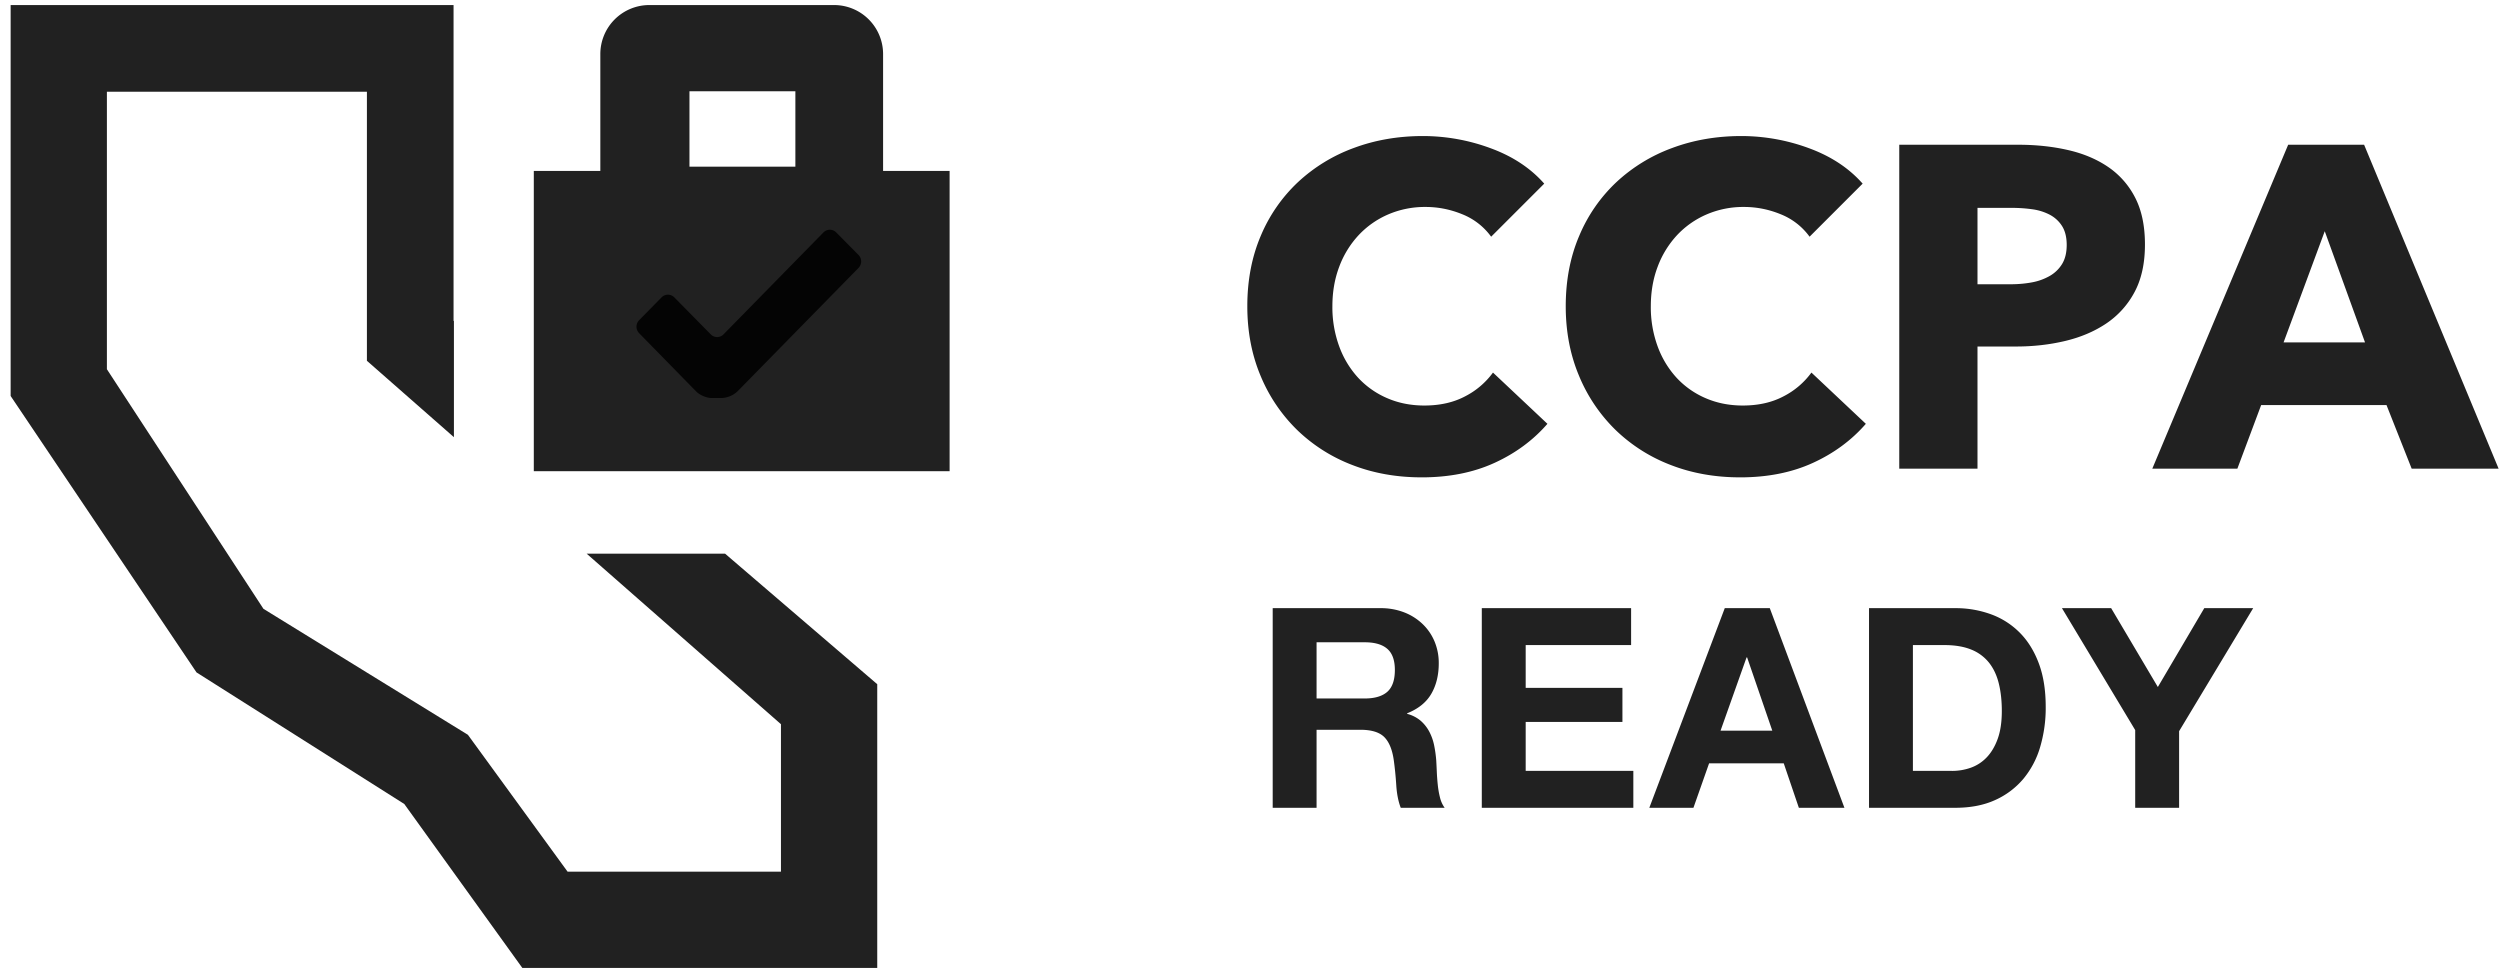
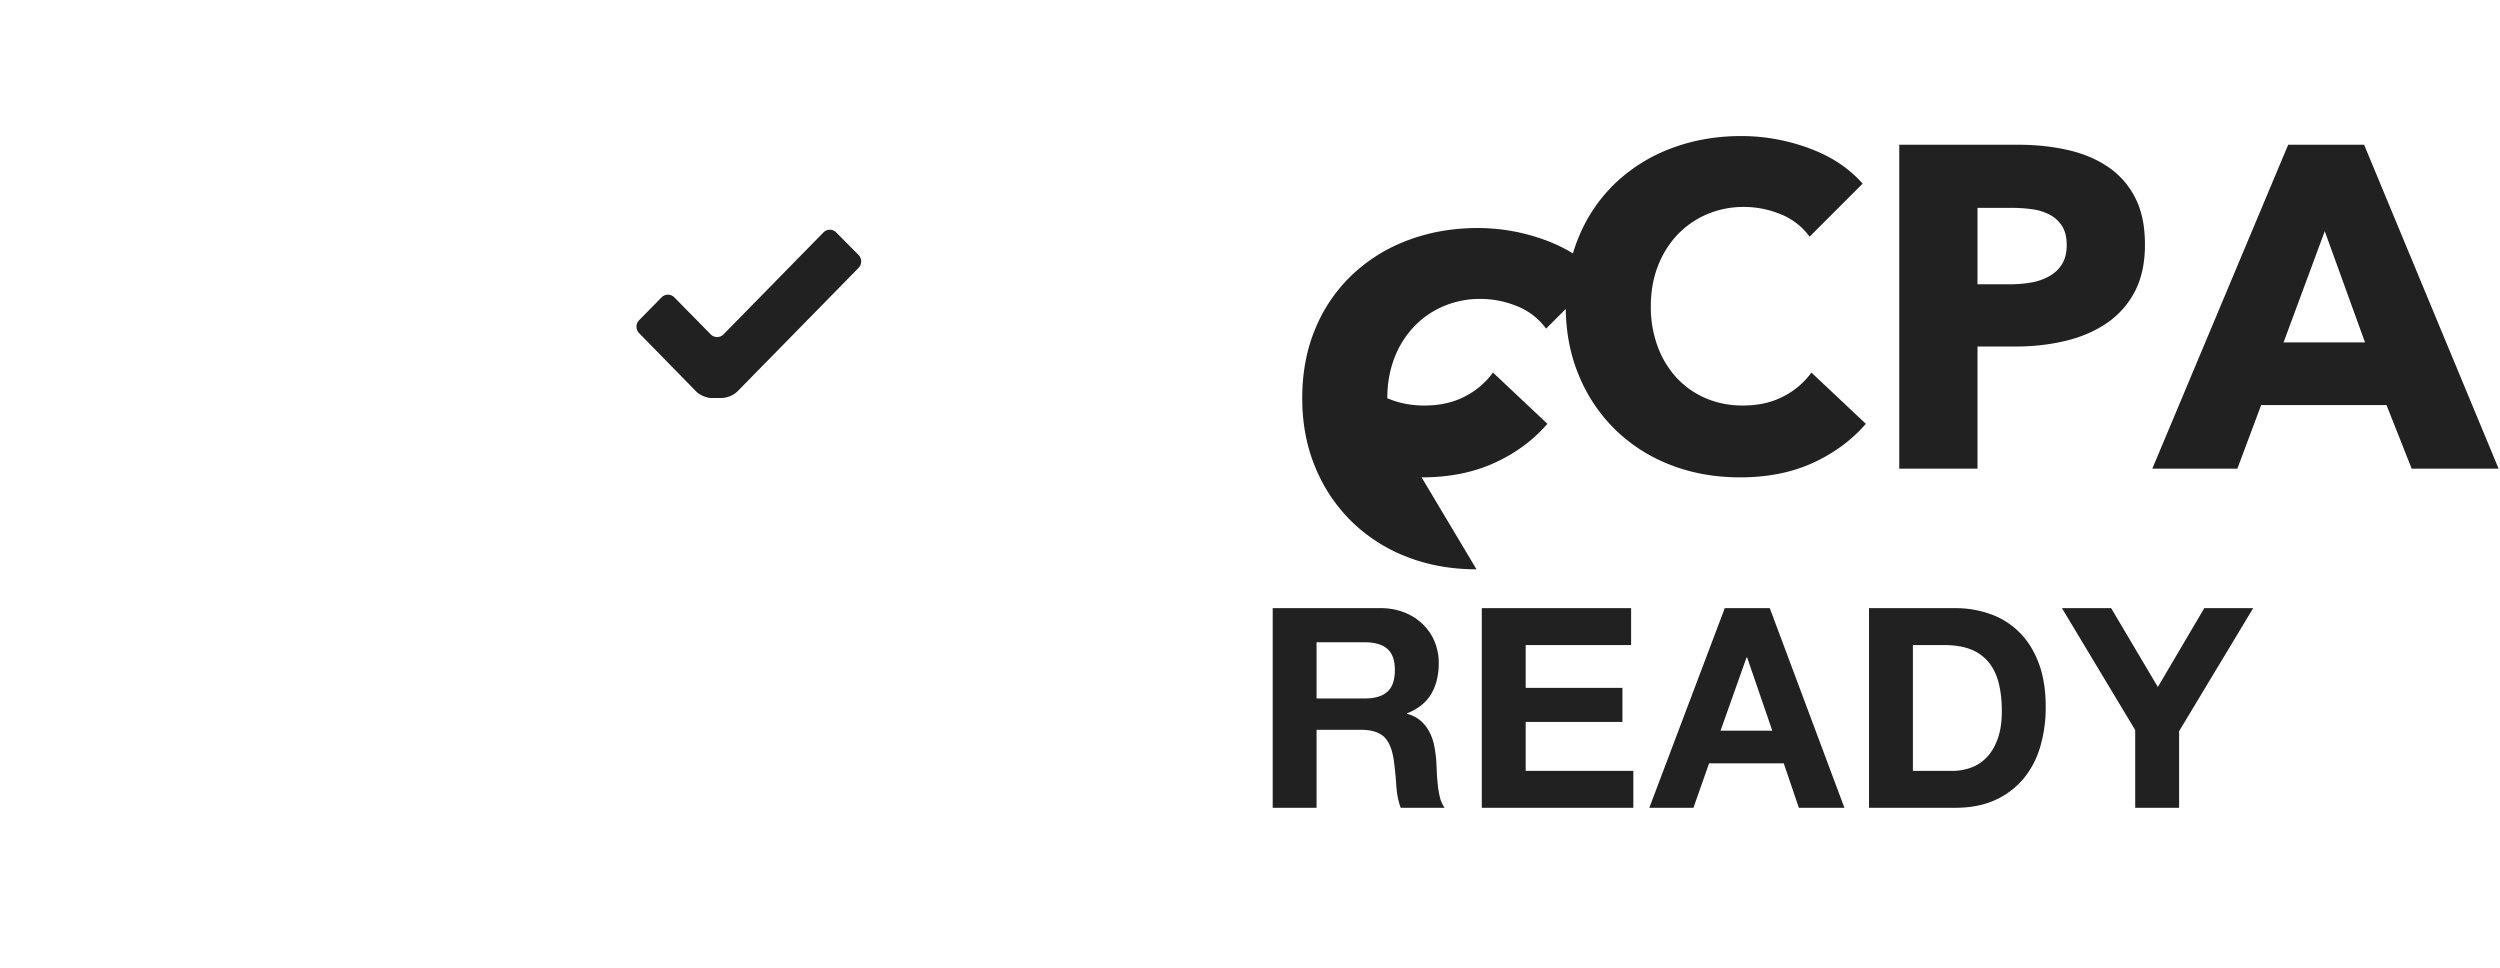
<svg xmlns="http://www.w3.org/2000/svg" width="204" height="79" fill="none">
-   <path d="M37.01.412v25.763l.03.024v9.475l-7.1-6.234V7.485H8.723V30.13l12.774 19.55 16.684 10.28 8.133 11.167h17.412V59.095L47.868 45.177h11.295l12.42 10.654v23.153h-28.96L32.99 65.606 16.035 54.868.868 32.313V.413H37.01z" fill="#000" fill-opacity=".87" />
-   <path d="M77.487 13.947H72.06V4.412a4 4 0 00-4-4H52.987a4 4 0 00-4 4v9.535h-5.429V38.45h33.93V13.947zm-12.583-.345H56.26V7.448h8.643v6.154z" fill="#000" fill-opacity=".87" />
  <path fill-rule="evenodd" clip-rule="evenodd" d="M70.06 21.858l-9.893 10.09a2.017 2.017 0 01-1.25.53h-.855c-.403 0-.966-.239-1.25-.53l-4.661-4.762a.76.76 0 010-1.057l1.834-1.865a.726.726 0 011.037 0L58 27.286a.726.726 0 001.037 0l8.157-8.321a.729.729 0 011.038-.003l1.824 1.843a.755.755 0 01.003 1.053h.002z" fill="#000" fill-opacity=".87" />
-   <path d="M107.432 65.916V59.55h3.583c.897 0 1.543.199 1.94.593.395.397.652 1.02.775 1.873.091.653.16 1.337.205 2.053.046.714.167 1.33.366 1.847h3.582a2.394 2.394 0 01-.378-.832 7.148 7.148 0 01-.182-1.037 17.532 17.532 0 01-.08-1.074 55.616 55.616 0 00-.045-.913 9.817 9.817 0 00-.171-1.231 4.164 4.164 0 00-.4-1.13 3.11 3.11 0 00-.707-.89 2.768 2.768 0 00-1.096-.558v-.046c.914-.366 1.57-.898 1.974-1.597.403-.699.605-1.529.605-2.487a4.57 4.57 0 00-.331-1.745 4.207 4.207 0 00-.958-1.426 4.539 4.539 0 00-1.505-.97 5.247 5.247 0 00-1.975-.354h-8.782v16.29h3.58zm3.926-8.92h-3.926V52.41h3.926c.82 0 1.437.178 1.846.536.412.357.617.932.617 1.723 0 .82-.205 1.415-.615 1.78-.412.364-1.028.547-1.849.547h.001zm21.922 8.92v-3.011h-8.784v-3.993h7.894v-2.784h-7.894v-3.49h8.602v-3.012h-12.184v16.29h12.366zm4.904 0l1.278-3.628h6.092l1.233 3.628h3.718l-6.09-16.29h-3.674l-6.157 16.29h3.604-.004zm6.435-6.296h-4.222l2.123-5.978h.044l2.054 5.978h.001zm14.919 6.296c1.249 0 2.332-.209 3.252-.626a6.474 6.474 0 002.305-1.723 7.227 7.227 0 001.379-2.602c.313-1.066.467-2.173.456-3.284 0-1.354-.185-2.533-.558-3.536-.374-1.005-.889-1.842-1.551-2.51a6.366 6.366 0 00-2.35-1.507 8.385 8.385 0 00-2.933-.502h-7.026v16.29h7.027-.001zm-.251-3.011h-3.194V52.638h2.556c.883 0 1.623.126 2.225.376a3.51 3.51 0 011.449 1.085c.364.47.627 1.037.785 1.699.162.662.24 1.403.24 2.225 0 .896-.113 1.658-.341 2.281-.228.623-.533 1.13-.912 1.518a3.326 3.326 0 01-1.301.832c-.487.168-.99.252-1.507.252v-.002zm18.528 3.011v-6.252l6.044-10.038h-3.991l-3.788 6.434-3.81-6.434h-4.015l5.977 9.948v6.342h3.583zm-61.812-26.963c2.24 0 4.219-.392 5.936-1.177 1.719-.784 3.162-1.848 4.331-3.192l-4.443-4.182a6.456 6.456 0 01-2.277 1.941c-.946.5-2.054.748-3.323.748-1.095 0-2.104-.2-3.023-.597a6.983 6.983 0 01-2.372-1.662 7.654 7.654 0 01-1.549-2.557 9.295 9.295 0 01-.56-3.286c0-1.17.187-2.246.56-3.23a7.732 7.732 0 011.569-2.557 7.212 7.212 0 012.407-1.698 7.567 7.567 0 013.08-.616c1.021 0 2.015.199 2.987.597a5.364 5.364 0 012.352 1.83l4.331-4.33c-1.12-1.27-2.582-2.234-4.387-2.894a15.925 15.925 0 00-5.505-.99c-2.016 0-3.896.323-5.637.97a13.479 13.479 0 00-4.556 2.783 12.8 12.8 0 00-3.043 4.385c-.733 1.719-1.1 3.634-1.1 5.75 0 2.067.361 3.959 1.081 5.674a13.236 13.236 0 002.988 4.425 13.285 13.285 0 004.498 2.856c1.73.672 3.615 1.008 5.656 1.008l-.001.001zm25.985 0c2.239 0 4.218-.392 5.935-1.177 1.718-.784 3.161-1.848 4.33-3.192l-4.441-4.182a6.44 6.44 0 01-2.279 1.941c-.945.5-2.053.748-3.321.748-1.097 0-2.104-.2-3.025-.597a6.975 6.975 0 01-2.371-1.662 7.654 7.654 0 01-1.549-2.557 9.272 9.272 0 01-.56-3.286c0-1.17.186-2.246.56-3.23a7.746 7.746 0 011.568-2.557 7.226 7.226 0 012.408-1.698 7.563 7.563 0 013.081-.616c1.02 0 2.015.199 2.986.597a5.358 5.358 0 012.352 1.83l4.33-4.33c-1.12-1.27-2.582-2.234-4.386-2.894a15.93 15.93 0 00-5.505-.99c-2.015 0-3.897.323-5.637.97a13.479 13.479 0 00-4.556 2.783 12.784 12.784 0 00-3.041 4.385c-.735 1.719-1.103 3.634-1.103 5.75 0 2.067.362 3.959 1.083 5.674a13.235 13.235 0 002.987 4.425 13.284 13.284 0 004.499 2.856c1.729.672 3.615 1.008 5.655 1.008v.001zm19.375-.71v-9.968h3.173c1.369 0 2.689-.148 3.957-.447 1.27-.3 2.39-.772 3.36-1.42a7.058 7.058 0 002.316-2.557c.572-1.058.859-2.358.859-3.902 0-1.517-.268-2.793-.803-3.827a6.69 6.69 0 00-2.203-2.5c-.933-.634-2.03-1.097-3.286-1.381-1.256-.288-2.607-.43-4.05-.43h-9.707v26.431h6.385-.001zm2.689-15.045h-2.689v-6.236h2.8c.573 0 1.126.039 1.662.113a4.338 4.338 0 011.437.447c.422.226.759.537 1.008.934.248.4.373.91.373 1.532s-.125 1.137-.373 1.548a2.807 2.807 0 01-1.027.99 4.615 4.615 0 01-1.474.522c-.548.1-1.12.148-1.719.148l.002.002zm18.517 15.044l1.941-5.188h10.229l2.053 5.188h7.094l-10.975-26.43h-6.197l-11.087 26.432h6.943l-.001-.002zm10.415-10.303h-6.645l3.36-9.072 3.286 9.072h-.001z" fill="#000" fill-opacity=".87" />
+   <path d="M107.432 65.916V59.55h3.583c.897 0 1.543.199 1.94.593.395.397.652 1.02.775 1.873.091.653.16 1.337.205 2.053.046.714.167 1.33.366 1.847h3.582a2.394 2.394 0 01-.378-.832 7.148 7.148 0 01-.182-1.037 17.532 17.532 0 01-.08-1.074 55.616 55.616 0 00-.045-.913 9.817 9.817 0 00-.171-1.231 4.164 4.164 0 00-.4-1.13 3.11 3.11 0 00-.707-.89 2.768 2.768 0 00-1.096-.558v-.046c.914-.366 1.57-.898 1.974-1.597.403-.699.605-1.529.605-2.487a4.57 4.57 0 00-.331-1.745 4.207 4.207 0 00-.958-1.426 4.539 4.539 0 00-1.505-.97 5.247 5.247 0 00-1.975-.354h-8.782v16.29h3.58zm3.926-8.92h-3.926V52.41h3.926c.82 0 1.437.178 1.846.536.412.357.617.932.617 1.723 0 .82-.205 1.415-.615 1.78-.412.364-1.028.547-1.849.547h.001zm21.922 8.92v-3.011h-8.784v-3.993h7.894v-2.784h-7.894v-3.49h8.602v-3.012h-12.184v16.29h12.366zm4.904 0l1.278-3.628h6.092l1.233 3.628h3.718l-6.09-16.29h-3.674l-6.157 16.29h3.604-.004zm6.435-6.296h-4.222l2.123-5.978h.044l2.054 5.978h.001zm14.919 6.296c1.249 0 2.332-.209 3.252-.626a6.474 6.474 0 002.305-1.723 7.227 7.227 0 001.379-2.602c.313-1.066.467-2.173.456-3.284 0-1.354-.185-2.533-.558-3.536-.374-1.005-.889-1.842-1.551-2.51a6.366 6.366 0 00-2.35-1.507 8.385 8.385 0 00-2.933-.502h-7.026v16.29h7.027-.001zm-.251-3.011h-3.194V52.638h2.556c.883 0 1.623.126 2.225.376a3.51 3.51 0 011.449 1.085c.364.47.627 1.037.785 1.699.162.662.24 1.403.24 2.225 0 .896-.113 1.658-.341 2.281-.228.623-.533 1.13-.912 1.518a3.326 3.326 0 01-1.301.832c-.487.168-.99.252-1.507.252v-.002zm18.528 3.011v-6.252l6.044-10.038h-3.991l-3.788 6.434-3.81-6.434h-4.015l5.977 9.948v6.342h3.583zm-61.812-26.963c2.24 0 4.219-.392 5.936-1.177 1.719-.784 3.162-1.848 4.331-3.192l-4.443-4.182a6.456 6.456 0 01-2.277 1.941c-.946.5-2.054.748-3.323.748-1.095 0-2.104-.2-3.023-.597c0-1.17.187-2.246.56-3.23a7.732 7.732 0 011.569-2.557 7.212 7.212 0 012.407-1.698 7.567 7.567 0 013.08-.616c1.021 0 2.015.199 2.987.597a5.364 5.364 0 012.352 1.83l4.331-4.33c-1.12-1.27-2.582-2.234-4.387-2.894a15.925 15.925 0 00-5.505-.99c-2.016 0-3.896.323-5.637.97a13.479 13.479 0 00-4.556 2.783 12.8 12.8 0 00-3.043 4.385c-.733 1.719-1.1 3.634-1.1 5.75 0 2.067.361 3.959 1.081 5.674a13.236 13.236 0 002.988 4.425 13.285 13.285 0 004.498 2.856c1.73.672 3.615 1.008 5.656 1.008l-.001.001zm25.985 0c2.239 0 4.218-.392 5.935-1.177 1.718-.784 3.161-1.848 4.33-3.192l-4.441-4.182a6.44 6.44 0 01-2.279 1.941c-.945.5-2.053.748-3.321.748-1.097 0-2.104-.2-3.025-.597a6.975 6.975 0 01-2.371-1.662 7.654 7.654 0 01-1.549-2.557 9.272 9.272 0 01-.56-3.286c0-1.17.186-2.246.56-3.23a7.746 7.746 0 011.568-2.557 7.226 7.226 0 012.408-1.698 7.563 7.563 0 013.081-.616c1.02 0 2.015.199 2.986.597a5.358 5.358 0 012.352 1.83l4.33-4.33c-1.12-1.27-2.582-2.234-4.386-2.894a15.93 15.93 0 00-5.505-.99c-2.015 0-3.897.323-5.637.97a13.479 13.479 0 00-4.556 2.783 12.784 12.784 0 00-3.041 4.385c-.735 1.719-1.103 3.634-1.103 5.75 0 2.067.362 3.959 1.083 5.674a13.235 13.235 0 002.987 4.425 13.284 13.284 0 004.499 2.856c1.729.672 3.615 1.008 5.655 1.008v.001zm19.375-.71v-9.968h3.173c1.369 0 2.689-.148 3.957-.447 1.27-.3 2.39-.772 3.36-1.42a7.058 7.058 0 002.316-2.557c.572-1.058.859-2.358.859-3.902 0-1.517-.268-2.793-.803-3.827a6.69 6.69 0 00-2.203-2.5c-.933-.634-2.03-1.097-3.286-1.381-1.256-.288-2.607-.43-4.05-.43h-9.707v26.431h6.385-.001zm2.689-15.045h-2.689v-6.236h2.8c.573 0 1.126.039 1.662.113a4.338 4.338 0 011.437.447c.422.226.759.537 1.008.934.248.4.373.91.373 1.532s-.125 1.137-.373 1.548a2.807 2.807 0 01-1.027.99 4.615 4.615 0 01-1.474.522c-.548.1-1.12.148-1.719.148l.002.002zm18.517 15.044l1.941-5.188h10.229l2.053 5.188h7.094l-10.975-26.43h-6.197l-11.087 26.432h6.943l-.001-.002zm10.415-10.303h-6.645l3.36-9.072 3.286 9.072h-.001z" fill="#000" fill-opacity=".87" />
</svg>